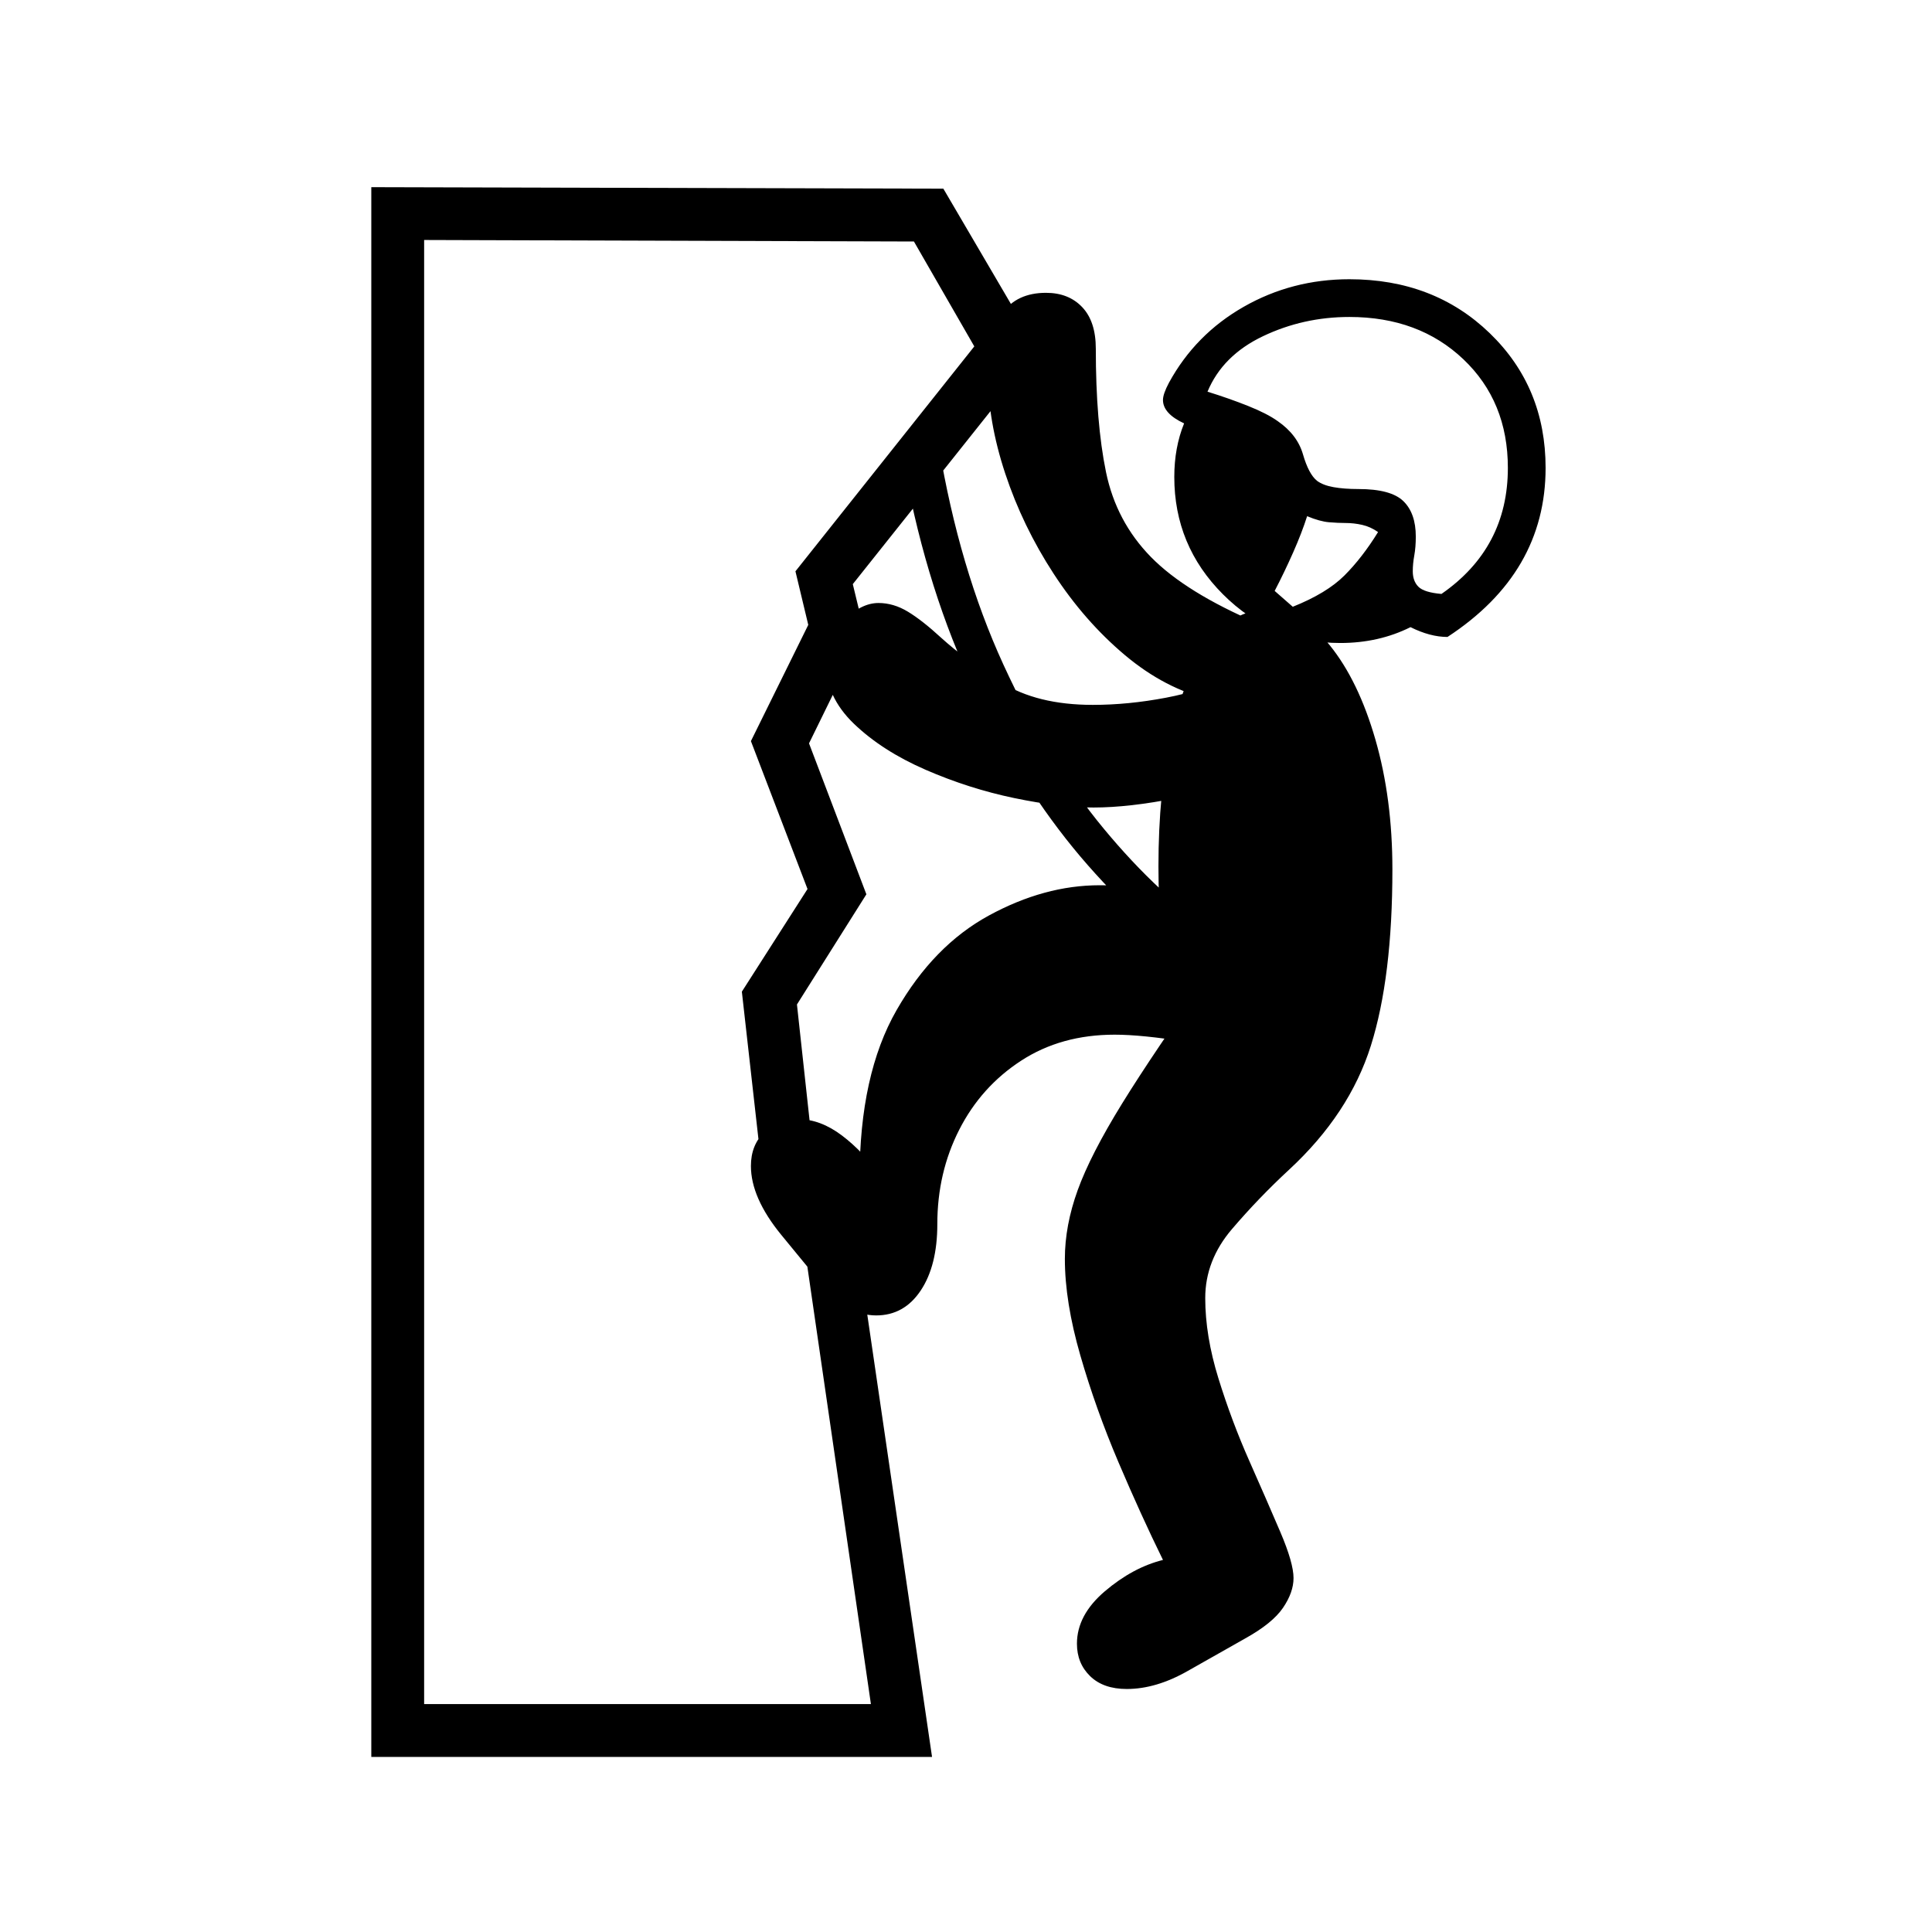
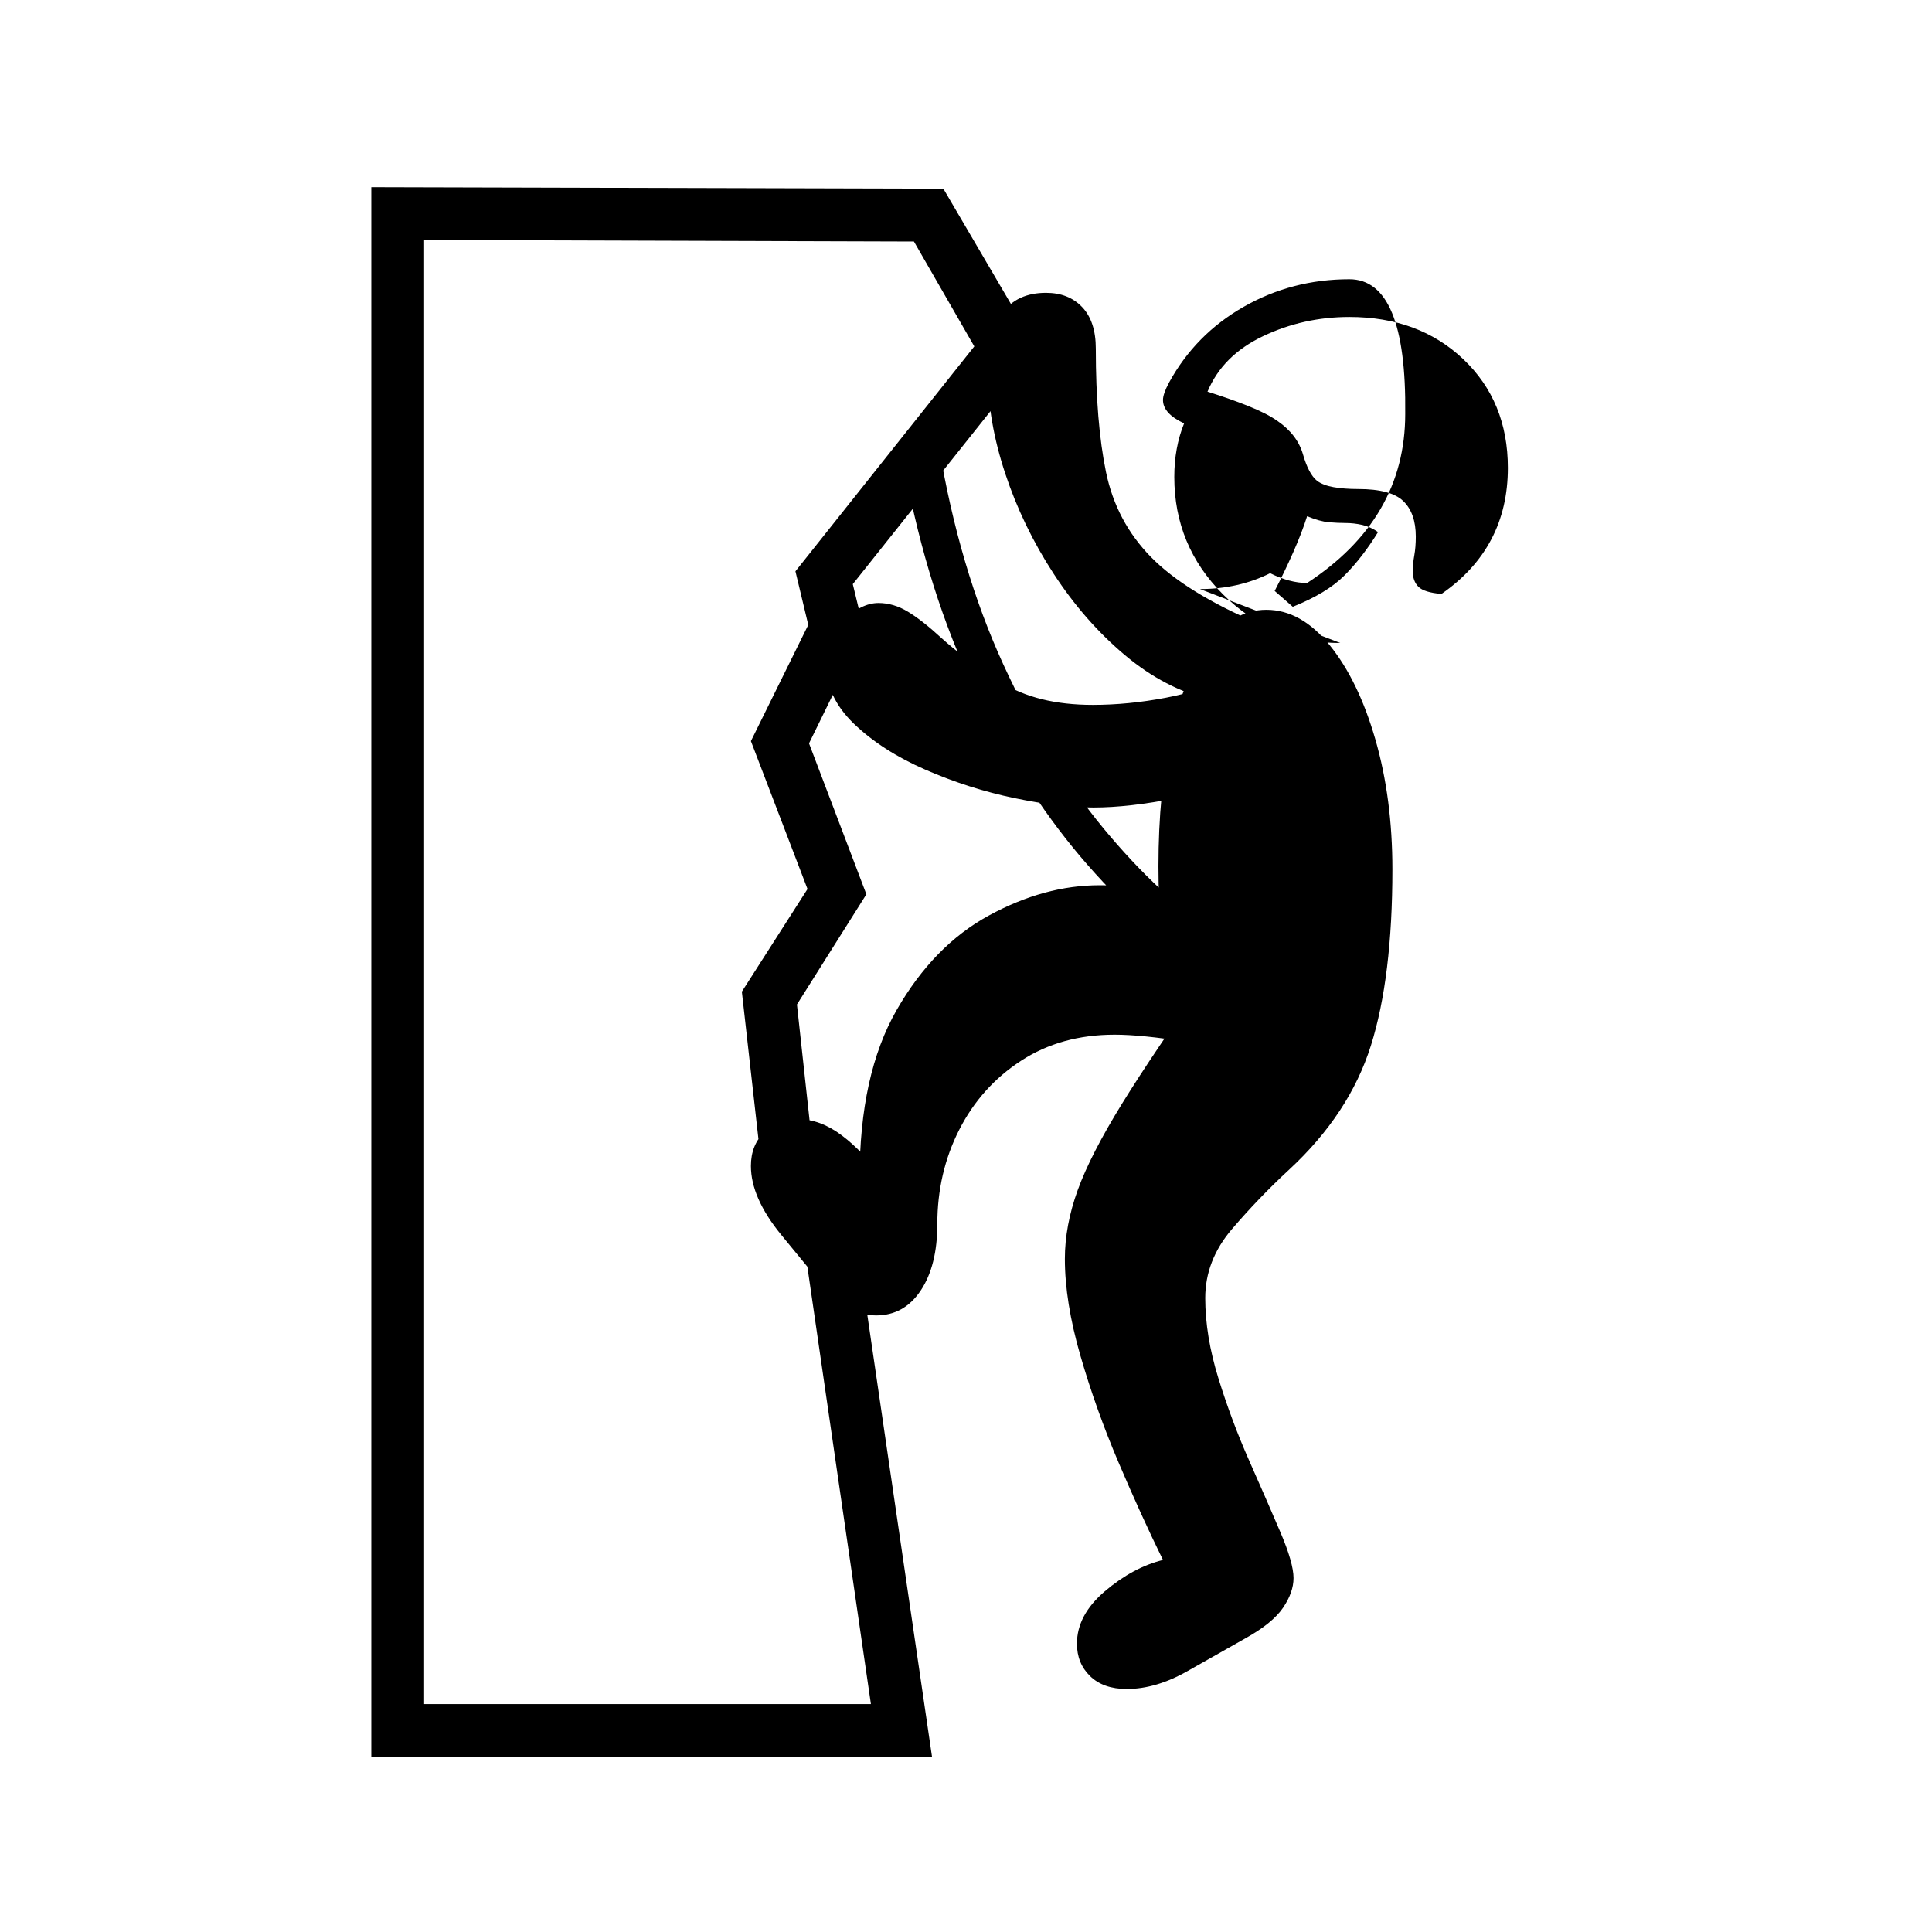
<svg xmlns="http://www.w3.org/2000/svg" version="1.1" viewBox="30 -350 2560 2560">
-   <path fill="currentColor" d="M522 1978v-2080l758 2l126 215l-246 309l15 62l-73 149l76 200l-92 146l22 202l57 112l100 683h-743zM592 1908h592l-86 -592l-58 -112l-27 -240l87 -136l-75 -196l76 -154l-17 -71l237 -298l-80 -139l-649 -2v1940zM1191 1393q-38 0 -71 -40l-55 -67q-40 -49 -40 -91 q0 -28 18 -45t45 -17q29 0 57.5 21.5t53.5 56.5h-30q0 -137 49 -222.5t122.5 -125.5t146.5 -40q32 0 107.5 6t152.5 17l-36 213q-50 -19 -109 -28.5t-95 -9.5q-71 0 -124 34.5t-82 91.5t-29 125q0 55 -22 88t-59 33zM1523 1888q-31 0 -48.5 -17t-17.5 -43q0 -38 37 -69.5 t77 -41.5q-29 -59 -59 -129.5t-50.5 -141.5t-20.5 -128q0 -44 17 -91t59 -115t118 -175l57 203q-40 -8 -68.5 -54t-43.5 -121t-15 -167q0 -99 17 -175.5t49.5 -120.5t76.5 -44q46 0 84 47t60.5 125t22.5 172q0 143 -28.5 233.5t-108.5 164.5q-40 37 -75.5 78.5t-35.5 91.5 t17.5 106.5t41 109.5t41 94t17.5 61q0 19 -14 39.5t-50 40.5l-76 43q-42 24 -81 24zM1479 720q-45 0 -105 -12.5t-117.5 -37.5t-95 -61t-37.5 -82q0 -31 23.5 -54.5t46.5 -23.5q20 0 39 11.5t44 34.5q32 29 79.5 59t121.5 30q47 0 97 -9.5t90 -29.5l23 138q-36 12 -99 24.5 t-110 12.5zM1784 999q-69 -9 -151 -60.5t-161.5 -142t-143 -217.5t-95.5 -286l41 -52q27 162 85.5 289.5t133 217.5t152 141t142.5 60zM1634 577q-60 -14 -113.5 -59t-94.5 -108t-64 -132.5t-23 -132.5q0 -107 77 -107q30 0 48 19t18 55q0 98 13.5 163.5t59.5 112.5t142 88z M1743 454q45 -18 68.5 -41.5t44.5 -57.5q-10 -7 -21 -9.5t-22 -2.5q-10 0 -22 -1t-29 -8q-7 22 -18.5 48t-24.5 51zM1806 502q-91 0 -155.5 -64.5t-64.5 -155.5q0 -39 13 -71q-28 -13 -28 -31q0 -8 8 -23q35 -64 99 -100.5t140 -36.5q112 0 186 71.5t74 178.5 q0 139 -130 224q-23 0 -49 -13q-42 21 -93 21zM1940 437q88 -61 88 -167q0 -88 -59 -144t-151 -56q-61 0 -114.5 25.5t-73.5 73.5q29 9 54 19t39 20q26 18 33.5 44t18.5 35q8 6 22 8.5t33 2.5q43 0 59.5 16t16.5 47q0 14 -2 25t-2 21q0 13 7.5 20.5t30.5 9.5z" />
+   <path fill="currentColor" d="M522 1978v-2080l758 2l126 215l-246 309l15 62l-73 149l76 200l-92 146l22 202l57 112l100 683h-743zM592 1908h592l-86 -592l-58 -112l-27 -240l87 -136l-75 -196l76 -154l-17 -71l237 -298l-80 -139l-649 -2v1940zM1191 1393q-38 0 -71 -40l-55 -67q-40 -49 -40 -91 q0 -28 18 -45t45 -17q29 0 57.5 21.5t53.5 56.5h-30q0 -137 49 -222.5t122.5 -125.5t146.5 -40q32 0 107.5 6t152.5 17l-36 213q-50 -19 -109 -28.5t-95 -9.5q-71 0 -124 34.5t-82 91.5t-29 125q0 55 -22 88t-59 33zM1523 1888q-31 0 -48.5 -17t-17.5 -43q0 -38 37 -69.5 t77 -41.5q-29 -59 -59 -129.5t-50.5 -141.5t-20.5 -128q0 -44 17 -91t59 -115t118 -175l57 203q-40 -8 -68.5 -54t-43.5 -121t-15 -167q0 -99 17 -175.5t49.5 -120.5t76.5 -44q46 0 84 47t60.5 125t22.5 172q0 143 -28.5 233.5t-108.5 164.5q-40 37 -75.5 78.5t-35.5 91.5 t17.5 106.5t41 109.5t41 94t17.5 61q0 19 -14 39.5t-50 40.5l-76 43q-42 24 -81 24zM1479 720q-45 0 -105 -12.5t-117.5 -37.5t-95 -61t-37.5 -82q0 -31 23.5 -54.5t46.5 -23.5q20 0 39 11.5t44 34.5q32 29 79.5 59t121.5 30q47 0 97 -9.5t90 -29.5l23 138q-36 12 -99 24.5 t-110 12.5zM1784 999q-69 -9 -151 -60.5t-161.5 -142t-143 -217.5t-95.5 -286l41 -52q27 162 85.5 289.5t133 217.5t152 141t142.5 60zM1634 577q-60 -14 -113.5 -59t-94.5 -108t-64 -132.5t-23 -132.5q0 -107 77 -107q30 0 48 19t18 55q0 98 13.5 163.5t59.5 112.5t142 88z M1743 454q45 -18 68.5 -41.5t44.5 -57.5q-10 -7 -21 -9.5t-22 -2.5q-10 0 -22 -1t-29 -8q-7 22 -18.5 48t-24.5 51zM1806 502q-91 0 -155.5 -64.5t-64.5 -155.5q0 -39 13 -71q-28 -13 -28 -31q0 -8 8 -23q35 -64 99 -100.5t140 -36.5t74 178.5 q0 139 -130 224q-23 0 -49 -13q-42 21 -93 21zM1940 437q88 -61 88 -167q0 -88 -59 -144t-151 -56q-61 0 -114.5 25.5t-73.5 73.5q29 9 54 19t39 20q26 18 33.5 44t18.5 35q8 6 22 8.5t33 2.5q43 0 59.5 16t16.5 47q0 14 -2 25t-2 21q0 13 7.5 20.5t30.5 9.5z" />
</svg>